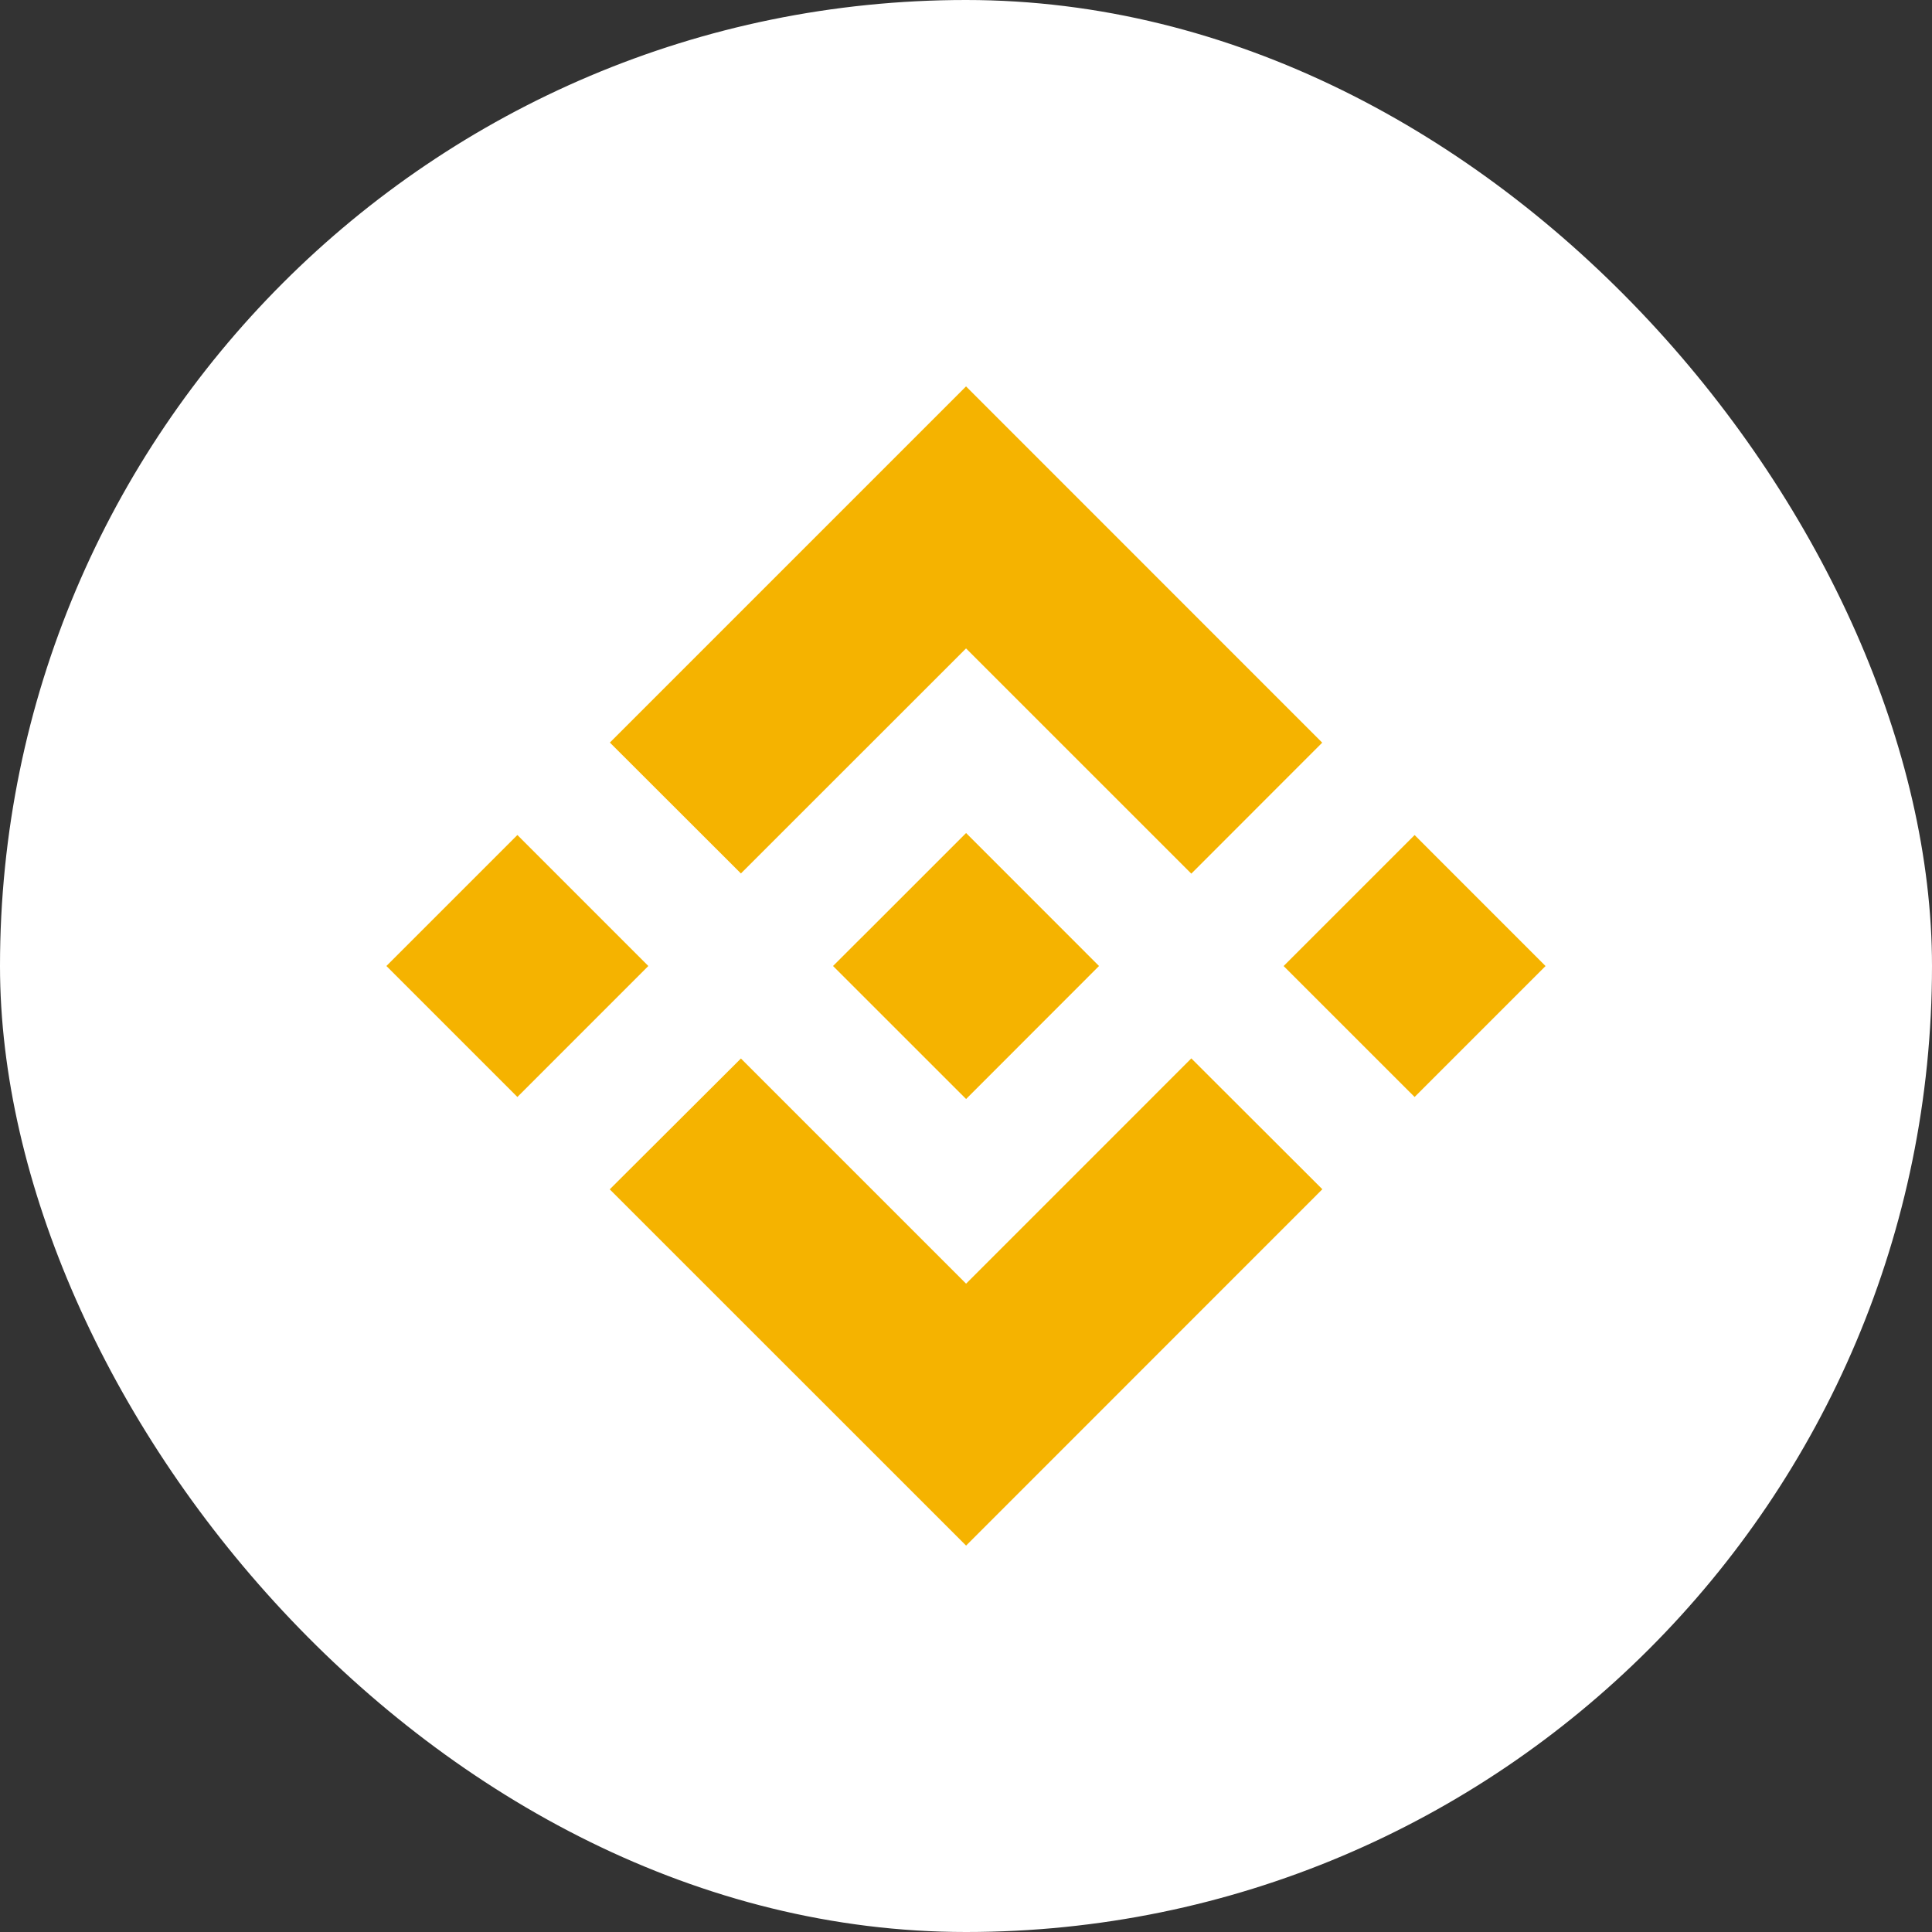
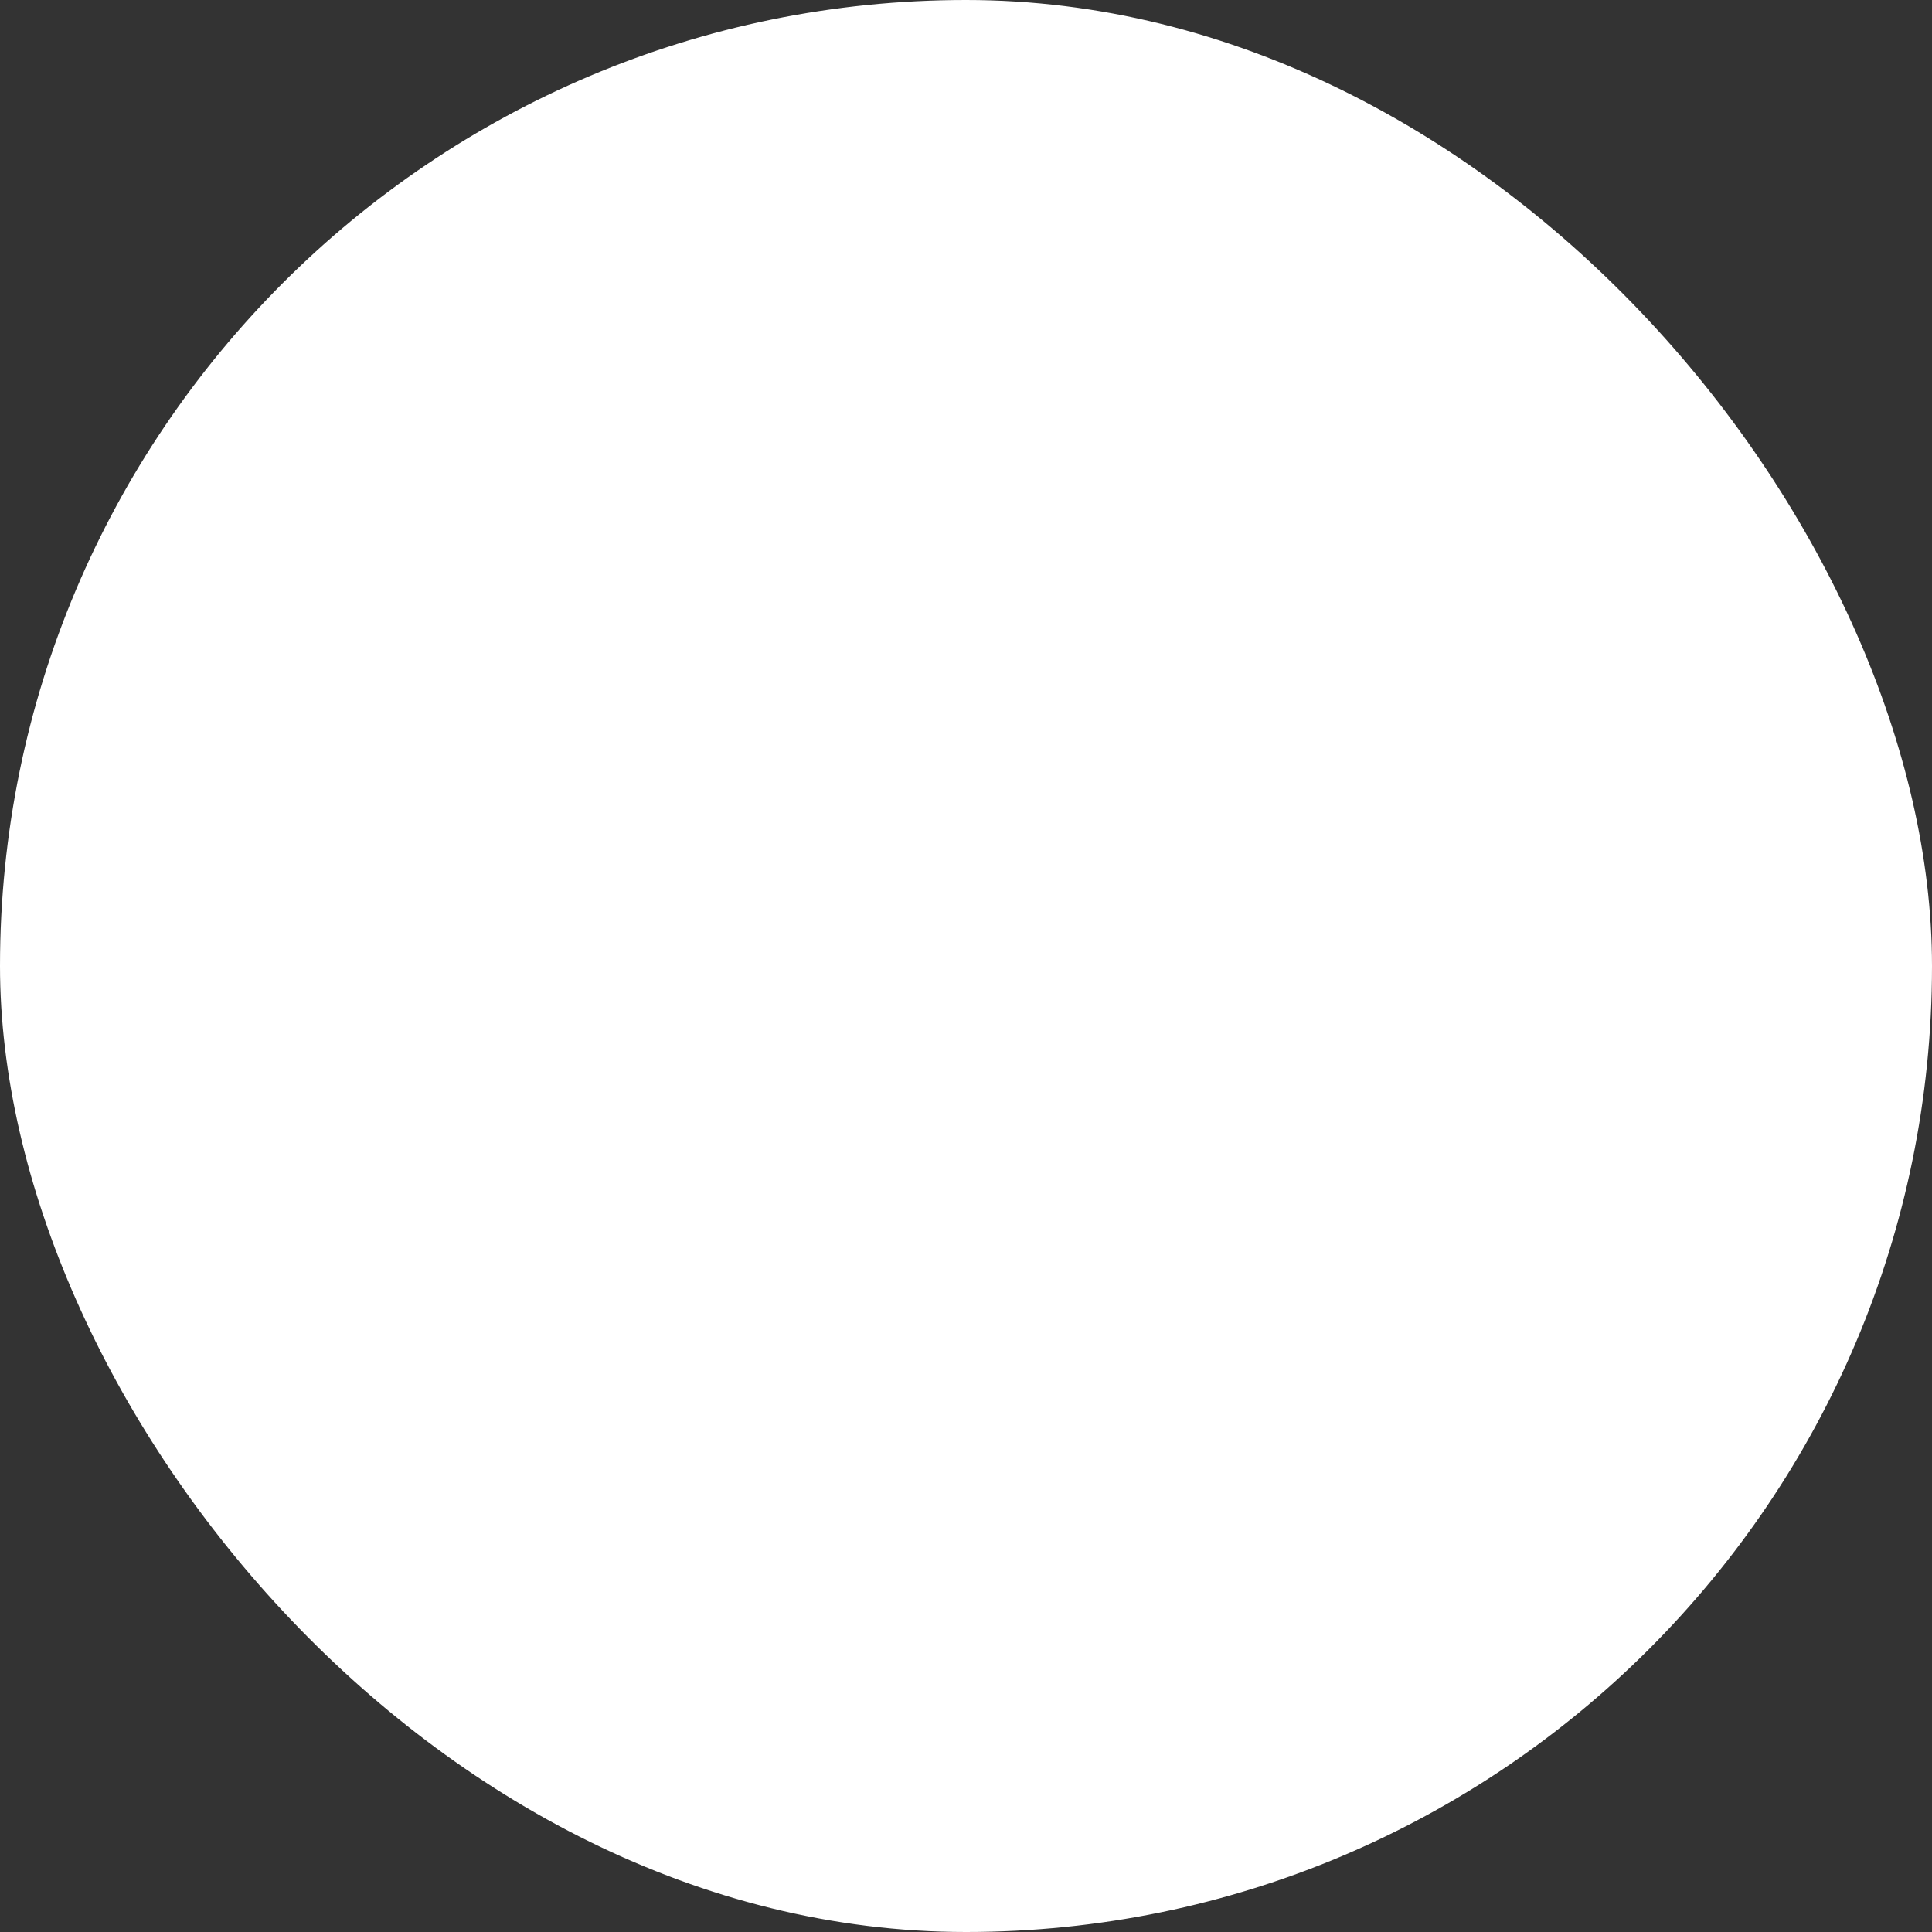
<svg xmlns="http://www.w3.org/2000/svg" width="40" height="40" viewBox="0 0 40 40" fill="none">
  <rect x="0" y="0" width="40" height="40" fill="#333333" stroke="none" />
  <rect width="40" height="40" rx="20" fill="white" />
-   <path fill-rule="evenodd" clip-rule="evenodd" d="M15.34 18.084L20.001 13.425L24.665 18.088L27.375 15.376L20.001 8L12.627 15.374L15.34 18.084ZM8 20L10.712 17.288L13.423 20L10.712 22.712L8 20ZM20.002 26.577L15.34 21.915L12.624 24.624L12.628 24.628L20.002 32L27.376 24.624L27.378 24.622L24.665 21.913L20.002 26.577ZM26.576 20.001L29.288 17.289L31.999 20.001L29.288 22.712L26.576 20.001ZM20.002 17.247L22.753 19.999H22.755L22.753 20.001L20.002 22.754L17.252 20.005L17.248 19.999L17.252 19.995L17.733 19.514L17.968 19.281L20.002 17.247Z" fill="#F5B300" />
</svg>